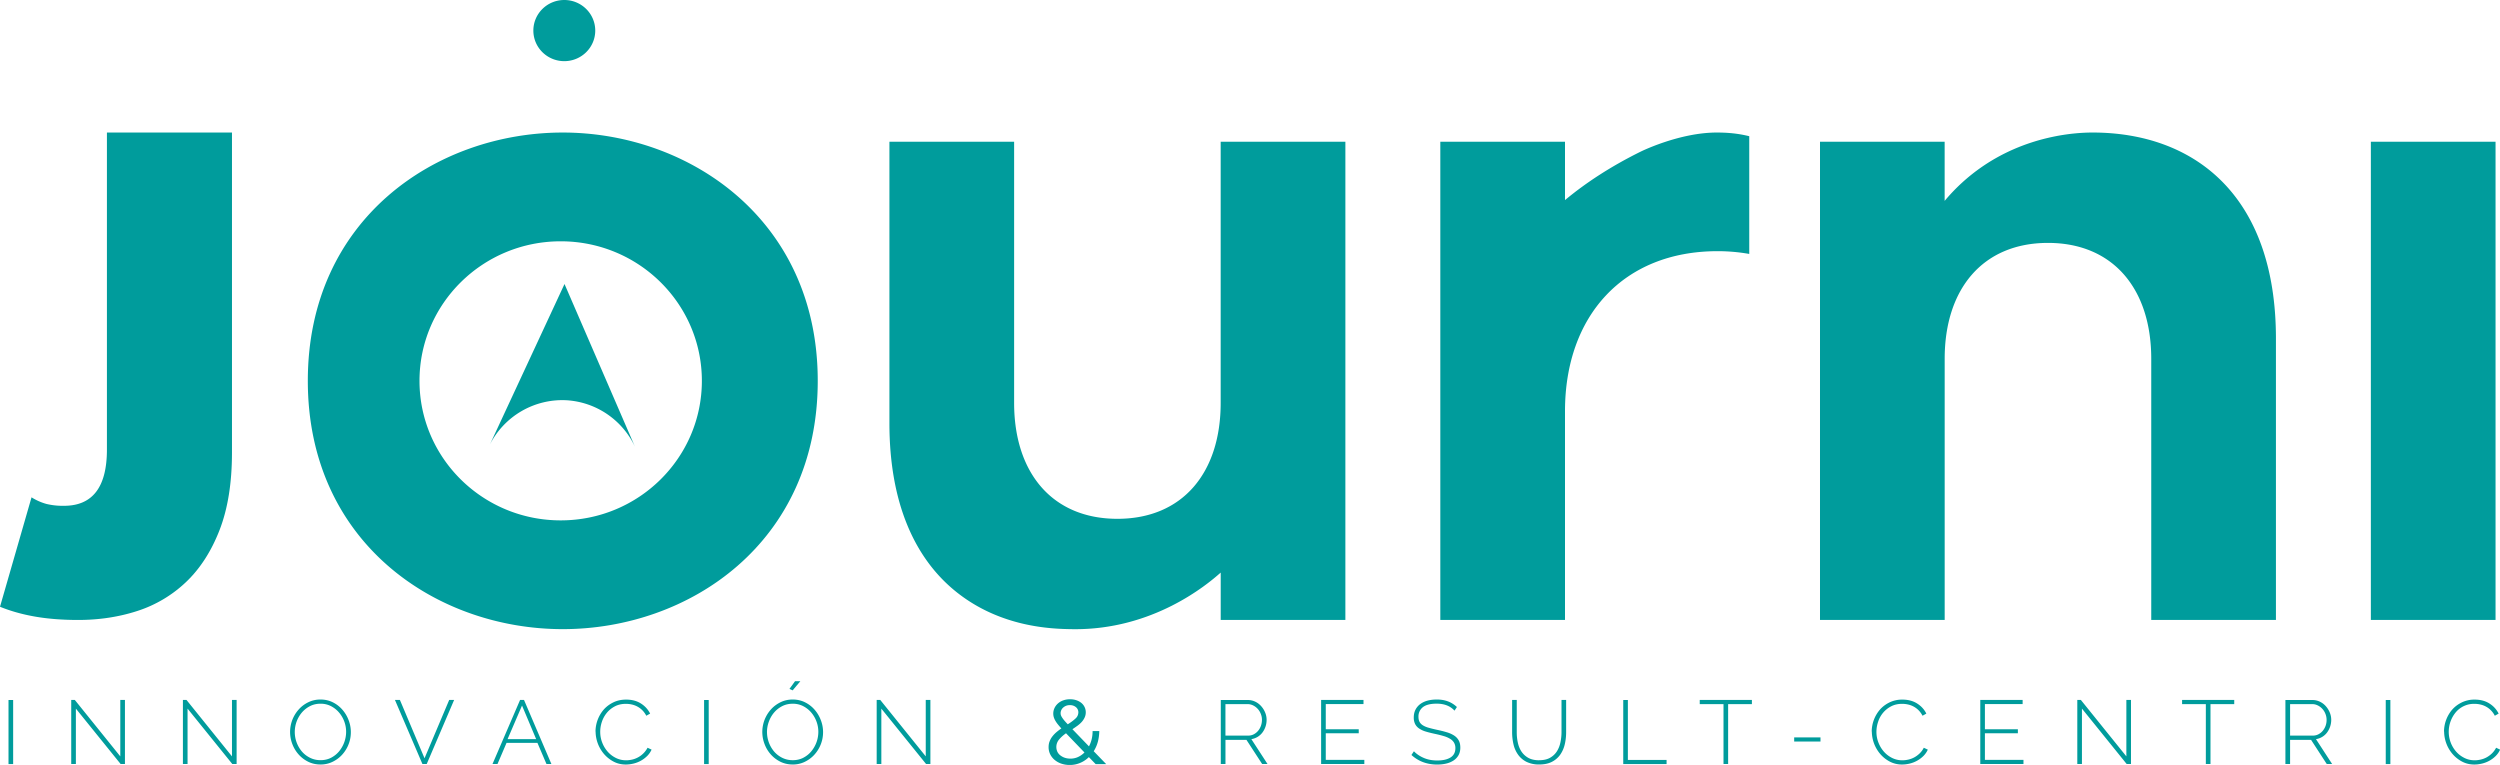
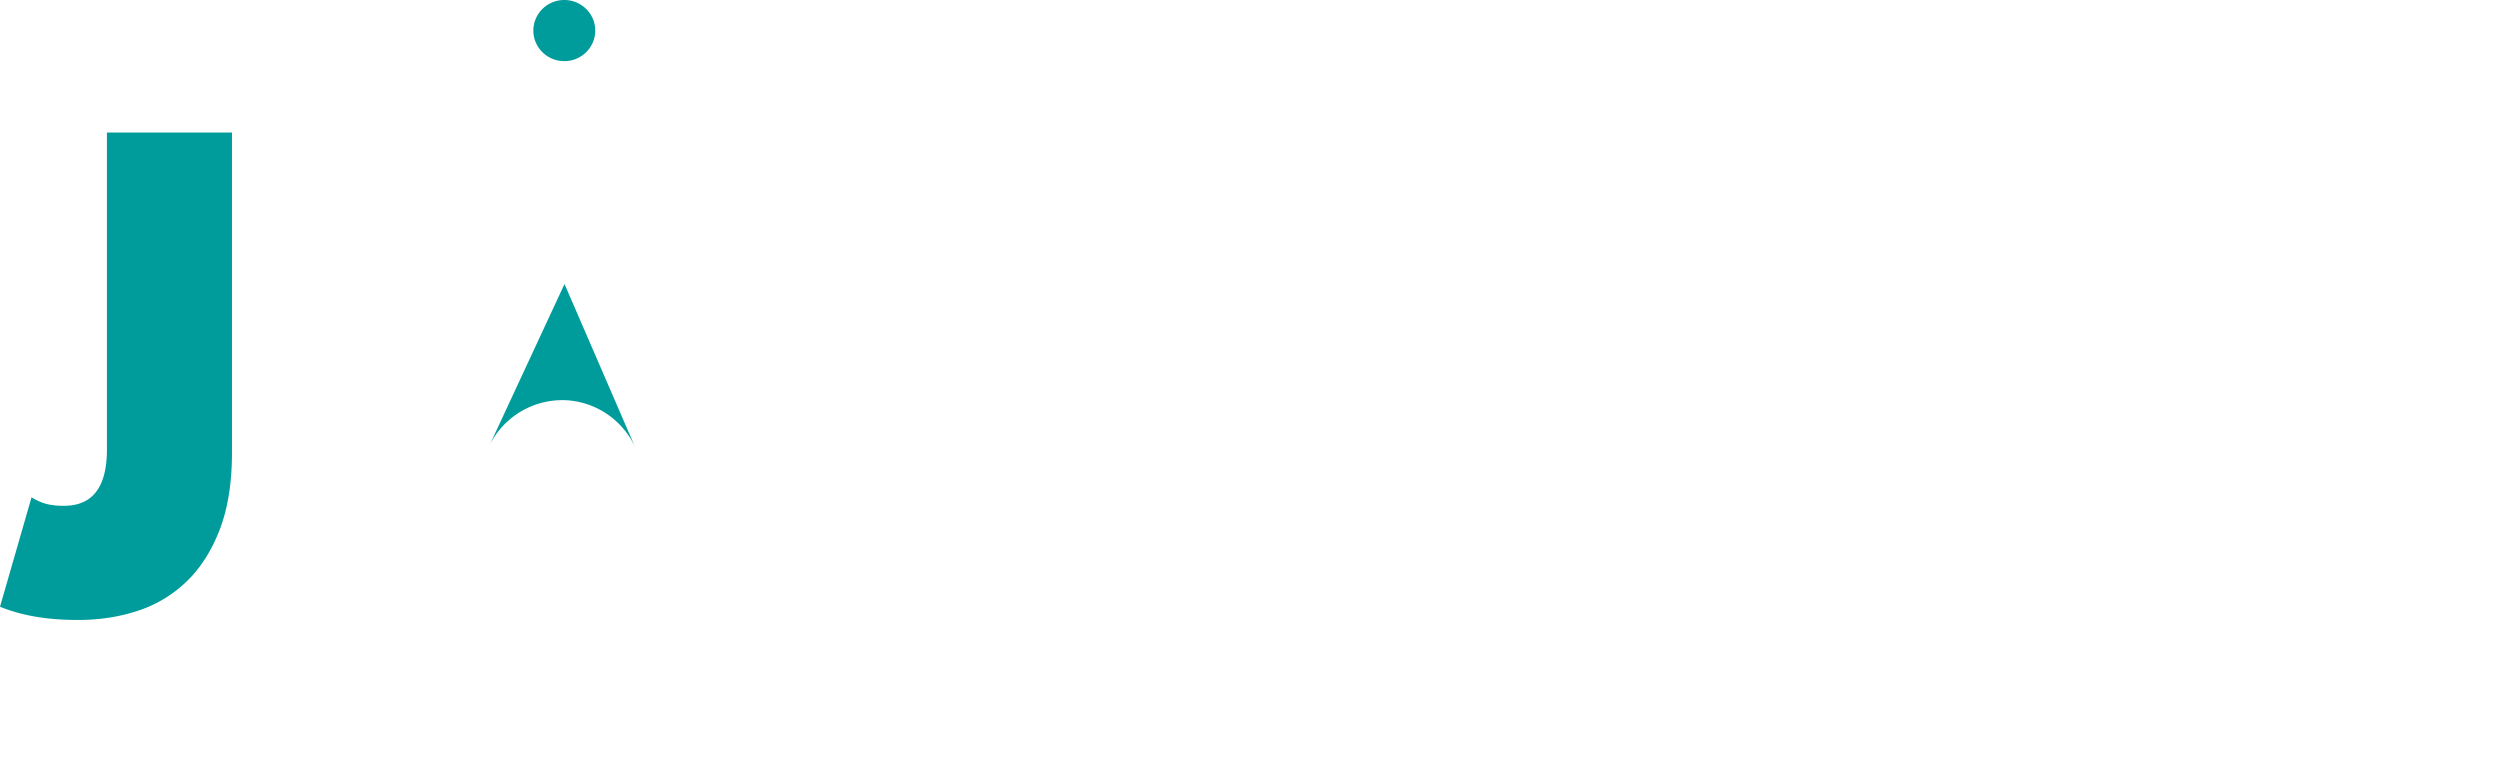
<svg xmlns="http://www.w3.org/2000/svg" width="134" height="41" fill="none">
  <g clip-path="url(#a)" fill="#009C9C">
-     <path d="M.456 40.953V37.52h.249v3.434H.456ZM4.067 37.981v2.97h-.249v-3.434h.192l2.438 3.024v-3.024h.249v3.434h-.231l-2.399-2.97ZM10.053 37.981v2.97h-.249v-3.434h.192l2.438 3.024v-3.024h.249v3.434h-.231l-2.399-2.97ZM17.176 40.977c-.24 0-.462-.051-.661-.15-.2-.1-.371-.231-.513-.393a1.77 1.77 0 0 1-.334-.556 1.805 1.805 0 0 1 .35-1.858c.146-.162.317-.288.517-.384.2-.096.414-.142.645-.142.231 0 .462.05.664.152.201.101.37.234.513.4.142.164.253.351.33.558a1.793 1.793 0 0 1-.35 1.85c-.146.16-.318.286-.517.382-.2.096-.415.142-.646.142l.002-.002ZM15.8 39.233a1.624 1.624 0 0 0 .385 1.052c.123.14.269.252.439.335.17.084.355.125.558.125.204 0 .397-.043.565-.13.168-.088.312-.203.43-.346a1.65 1.65 0 0 0 .375-1.038 1.58 1.58 0 0 0-.102-.568 1.59 1.59 0 0 0-.287-.483 1.413 1.413 0 0 0-.432-.336 1.2 1.2 0 0 0-.549-.125c-.209 0-.398.043-.568.13-.17.088-.316.204-.437.346a1.623 1.623 0 0 0-.377 1.038ZM21.435 37.517l1.32 3.126 1.322-3.126h.264l-1.469 3.434h-.23l-1.473-3.434h.266ZM27.871 37.517h.216l1.468 3.434h-.264l-.484-1.132H27.15l-.484 1.132h-.268l1.478-3.434h-.004Zm.867 2.1-.758-1.8-.774 1.8h1.532ZM31.919 39.21a1.825 1.825 0 0 1 .43-1.164c.14-.162.312-.293.517-.394.203-.102.436-.153.697-.153.31 0 .575.07.794.211.219.14.38.32.49.539l-.206.115a1.171 1.171 0 0 0-.217-.3 1.147 1.147 0 0 0-.569-.305 1.404 1.404 0 0 0-.308-.033c-.22 0-.418.045-.588.133-.17.09-.314.204-.43.345a1.497 1.497 0 0 0-.267.482c-.061.18-.09.359-.09.538 0 .203.035.396.108.582.07.183.17.345.294.486.124.14.27.251.44.335.17.084.354.125.55.125.104 0 .21-.014.323-.039a1.254 1.254 0 0 0 .823-.634l.215.101c-.059.13-.138.244-.239.344a1.558 1.558 0 0 1-.732.404c-.138.033-.274.05-.409.05-.239 0-.456-.05-.653-.154a1.741 1.741 0 0 1-.512-.404 1.883 1.883 0 0 1-.456-1.211l-.005.002ZM37.739 40.953V37.52h.248v3.434h-.248ZM42.487 40.977c-.24 0-.462-.051-.662-.15-.199-.1-.37-.231-.513-.393a1.767 1.767 0 0 1-.333-.556 1.805 1.805 0 0 1 .349-1.858c.146-.162.318-.288.517-.384.2-.096.415-.142.646-.142.23 0 .462.05.663.152.202.101.371.234.514.4.142.164.252.351.33.558a1.793 1.793 0 0 1-.35 1.85c-.146.16-.318.286-.517.382-.2.096-.415.142-.646.142l.002-.002Zm-1.376-1.743a1.624 1.624 0 0 0 .385 1.052c.122.14.268.252.438.335.17.084.355.125.559.125.203 0 .397-.043.564-.13.168-.088.312-.203.43-.346a1.645 1.645 0 0 0 .376-1.038 1.58 1.58 0 0 0-.103-.568 1.59 1.59 0 0 0-.286-.483 1.412 1.412 0 0 0-.432-.336 1.2 1.2 0 0 0-.55-.125c-.208 0-.398.043-.568.13-.17.088-.316.204-.436.346-.12.143-.213.306-.278.486a1.62 1.62 0 0 0-.1.552Zm1.376-2.23-.172-.078.298-.412h.285l-.411.488v.002ZM47.24 37.981v2.97h-.25v-3.434h.192l2.438 3.024v-3.024h.249v3.434h-.231l-2.399-2.97ZM58.724 40.953l-.361-.373a1.449 1.449 0 0 1-1.479.35 1.136 1.136 0 0 1-.358-.201.93.93 0 0 1-.237-.303.856.856 0 0 1-.084-.382c0-.113.017-.219.057-.314.037-.098.089-.186.152-.266.063-.08.136-.156.217-.224.081-.068.168-.135.259-.195a4.788 4.788 0 0 1-.202-.236c-.055-.07-.1-.139-.134-.201a.9.9 0 0 1-.075-.18.698.698 0 0 1 .045-.482.745.745 0 0 1 .188-.245.84.84 0 0 1 .284-.163c.11-.038.227-.058.356-.058.118 0 .227.016.33.049.102.033.193.08.268.14a.643.643 0 0 1 .247.513c0 .098-.02.188-.058.272a.936.936 0 0 1-.152.234c-.063.072-.14.14-.227.205a8.491 8.491 0 0 1-.278.193l.886.919c.062-.115.111-.242.145-.38.033-.137.05-.284.05-.438h.358c-.004.209-.03.404-.08.586a1.833 1.833 0 0 1-.218.493l.671.693h-.568l-.002-.006Zm-1.35-.29c.145 0 .284-.03.41-.088.126-.059.24-.139.344-.242l-.99-1.03c-.154.109-.278.222-.375.34a.615.615 0 0 0-.08.666.554.554 0 0 0 .17.193.8.8 0 0 0 .238.12c.089.027.184.04.282.04Zm-.524-2.424c0 .035.006.07.018.103a.572.572 0 0 0 .06.116c.027.042.064.095.114.154.05.06.112.13.191.21.17-.107.306-.208.41-.306a.444.444 0 0 0 .157-.332.354.354 0 0 0-.128-.279.475.475 0 0 0-.324-.109.51.51 0 0 0-.36.129.41.41 0 0 0-.14.312l.002.002ZM65.434 40.953V37.52h1.444c.146 0 .282.031.406.092.125.06.231.142.32.244.089.101.16.216.211.343.052.127.075.256.075.384a1.122 1.122 0 0 1-.225.681.915.915 0 0 1-.592.354l.867 1.334h-.288l-.842-1.295h-1.125v1.295h-.249l-.002.002Zm.25-1.524H66.9c.11 0 .212-.023.304-.072a.764.764 0 0 0 .235-.191.889.889 0 0 0 .15-.271.987.987 0 0 0 .052-.313.834.834 0 0 0-.062-.316.834.834 0 0 0-.41-.455.659.659 0 0 0-.3-.07h-1.185v1.688h-.002ZM73.128 40.729v.222h-2.316v-3.434h2.271v.222h-2.022v1.35h1.767v.213h-1.767v1.427H73.128ZM77.96 38.089c-.226-.248-.544-.373-.954-.373-.34 0-.587.065-.743.191a.628.628 0 0 0-.233.515c0 .11.02.201.06.274.04.072.1.134.183.185.083.05.188.096.316.13.127.036.28.073.46.112.186.039.355.082.507.129a1.5 1.5 0 0 1 .388.175c.106.07.187.158.244.262.058.103.085.23.085.382s-.03.283-.09.396a.816.816 0 0 1-.255.283 1.191 1.191 0 0 1-.391.172c-.152.039-.32.058-.508.058-.54 0-1-.171-1.376-.513l.133-.199c.146.152.325.271.539.361.21.09.45.133.714.133.304 0 .541-.055.713-.164.172-.11.257-.275.257-.498a.575.575 0 0 0-.07-.288.595.595 0 0 0-.203-.205 1.371 1.371 0 0 0-.34-.15 6.05 6.05 0 0 0-.48-.121c-.185-.04-.349-.08-.49-.123a1.282 1.282 0 0 1-.358-.164.644.644 0 0 1-.217-.24.776.776 0 0 1-.073-.353c0-.155.03-.293.09-.412a.873.873 0 0 1 .253-.303c.109-.081.237-.144.387-.185.15-.04.316-.062.5-.062.225 0 .426.033.602.1.176.066.335.165.48.302l-.127.193h-.004ZM82.496 40.748c.235 0 .43-.043.585-.13.154-.088.276-.202.367-.344.089-.142.154-.302.191-.484a2.69 2.69 0 0 0 .058-.546v-1.727h.248v1.727c0 .228-.025.449-.075.657a1.597 1.597 0 0 1-.246.555 1.22 1.22 0 0 1-.447.38c-.183.094-.408.14-.675.14a1.49 1.49 0 0 1-.695-.148 1.224 1.224 0 0 1-.448-.392 1.543 1.543 0 0 1-.239-.554 2.847 2.847 0 0 1-.07-.638v-1.727h.248v1.727c0 .191.018.377.057.556.038.181.103.341.195.482.093.14.216.254.37.34.154.085.345.128.578.128l-.002-.002ZM87.006 40.953V37.52h.248v3.212h2.075v.222h-2.325.002ZM93.902 37.74h-1.274v3.211h-.248V37.74h-1.274v-.222h2.796v.222ZM96.168 39.747v-.222h1.41v.222h-1.41ZM100.324 39.21a1.826 1.826 0 0 1 .431-1.164c.14-.162.312-.293.517-.394a1.54 1.54 0 0 1 .697-.153c.31 0 .574.07.793.211.22.14.382.32.49.539l-.205.115a1.164 1.164 0 0 0-.217-.3 1.145 1.145 0 0 0-.569-.305 1.405 1.405 0 0 0-.308-.033c-.221 0-.419.045-.588.133a1.412 1.412 0 0 0-.697.827c-.061.18-.091.359-.091.538 0 .203.035.396.109.582.071.183.169.345.294.486.124.14.27.251.44.335.17.084.353.125.549.125.104 0 .211-.014.324-.039.11-.025.217-.066.317-.12.101-.056.196-.126.285-.212.089-.086.162-.185.221-.302l.215.101a1.149 1.149 0 0 1-.239.344 1.57 1.57 0 0 1-.732.404 1.75 1.75 0 0 1-.409.05 1.38 1.38 0 0 1-.653-.154 1.733 1.733 0 0 1-.512-.404 1.884 1.884 0 0 1-.456-1.211l-.006.002ZM108.458 40.729v.222h-2.315v-3.434h2.27v.222h-2.022v1.35h1.767v.213h-1.767v1.427H108.458ZM111.592 37.981v2.97h-.249v-3.434h.191l2.439 3.024v-3.024h.248v3.434h-.231l-2.398-2.97ZM119.755 37.74h-1.273v3.211h-.249V37.74h-1.273v-.222h2.795v.222ZM122.498 40.953V37.52h1.443c.146 0 .282.031.407.092.124.06.231.142.32.244.088.101.159.216.211.343.051.127.075.256.075.384a1.136 1.136 0 0 1-.225.681.911.911 0 0 1-.593.354l.867 1.334h-.288l-.841-1.295h-1.125v1.295h-.249l-.002.002Zm.249-1.524h1.218c.11 0 .211-.023.304-.072a.761.761 0 0 0 .235-.191.901.901 0 0 0 .201-.584.843.843 0 0 0-.061-.316.83.83 0 0 0-.411-.455.658.658 0 0 0-.3-.07h-1.184v1.688h-.002ZM127.876 40.953V37.52h.248v3.434h-.248ZM130.999 39.21a1.826 1.826 0 0 1 .43-1.164c.141-.162.312-.293.518-.394a1.54 1.54 0 0 1 .697-.153c.31 0 .574.07.793.211.219.14.381.32.49.539l-.205.115a1.14 1.14 0 0 0-.786-.605 1.405 1.405 0 0 0-.308-.033 1.27 1.27 0 0 0-1.019.478 1.637 1.637 0 0 0-.249 1.602c.071.183.17.345.294.486.125.14.271.251.441.335.17.084.353.125.549.125.104 0 .211-.014.323-.039.111-.025.218-.066.318-.12.101-.056.196-.126.285-.212a1.15 1.15 0 0 0 .221-.302l.215.101a1.149 1.149 0 0 1-.239.344 1.548 1.548 0 0 1-.732.404c-.139.033-.275.05-.409.05-.239 0-.456-.05-.654-.154a1.742 1.742 0 0 1-.511-.404 1.887 1.887 0 0 1-.456-1.211l-.006.002ZM30.165 7.104c-6.783 0-13.666 4.634-13.666 13.309 0 8.675 6.883 13.309 13.666 13.309 6.784 0 13.666-4.634 13.666-13.309 0-8.675-6.933-13.309-13.666-13.309Zm-.112 20.788c-4.18 0-7.568-3.348-7.568-7.479 0-4.13 3.388-7.479 7.568-7.479s7.567 3.348 7.567 7.479c0 4.13-3.387 7.479-7.567 7.479ZM72.114 33.23H65.43v-2.54c-.73.651-3.636 3.086-7.93 3.034-1.039-.014-3.933-.055-6.397-2.125-2.089-1.756-3.43-4.66-3.43-8.917V7.598h6.684v14c0 3.746 2.045 6.21 5.536 6.21 3.49 0 5.535-2.464 5.535-6.21v-14h6.684V33.23h.002ZM77.201 7.598h6.683v3.127c1.157-.963 2.51-1.834 4.065-2.602 0 0 2.06-1.019 4.065-1.019.599 0 1.148.049 1.746.197v6.31a9.765 9.765 0 0 0-1.696-.148c-5.039 0-8.18 3.452-8.18 8.577v11.19h-6.683V7.598ZM97.55 7.598h6.683v3.17c.373-.447.948-1.057 1.757-1.652 2.616-1.922 5.428-2.012 6.174-2.012 5.337 0 9.826 3.253 9.826 11.042V33.23h-6.683v-14c0-3.746-2.045-6.21-5.536-6.21-3.49 0-5.536 2.464-5.536 6.21v14h-6.683V7.598h-.002ZM133.761 7.598h-6.683V33.23h6.683V7.598Z" />
    <path d="m26.244 23.857 4.014-8.634 3.777 8.724a4.343 4.343 0 0 0-3.672-2.494 4.36 4.36 0 0 0-4.12 2.404h.001ZM30.246 3.278c.916 0 1.659-.734 1.659-1.639S31.162 0 30.246 0s-1.658.734-1.658 1.639.742 1.639 1.658 1.639ZM5.731 7.104v16.995c0 2.008-.768 3.012-2.302 3.012a3.72 3.72 0 0 1-.945-.101 3.015 3.015 0 0 1-.794-.353L0 32.522c.58.236 1.21.412 1.893.53.681.118 1.45.178 2.302.178 1.126 0 2.184-.162 3.173-.484a6.825 6.825 0 0 0 2.61-1.555c.75-.716 1.347-1.64 1.79-2.78.443-1.14.666-2.525.666-4.156V7.104H5.731Z" />
  </g>
  <defs>
    <clipPath id="a">
      <path fill="#fff" d="M0 0h134v41H0z" />
    </clipPath>
  </defs>
</svg>